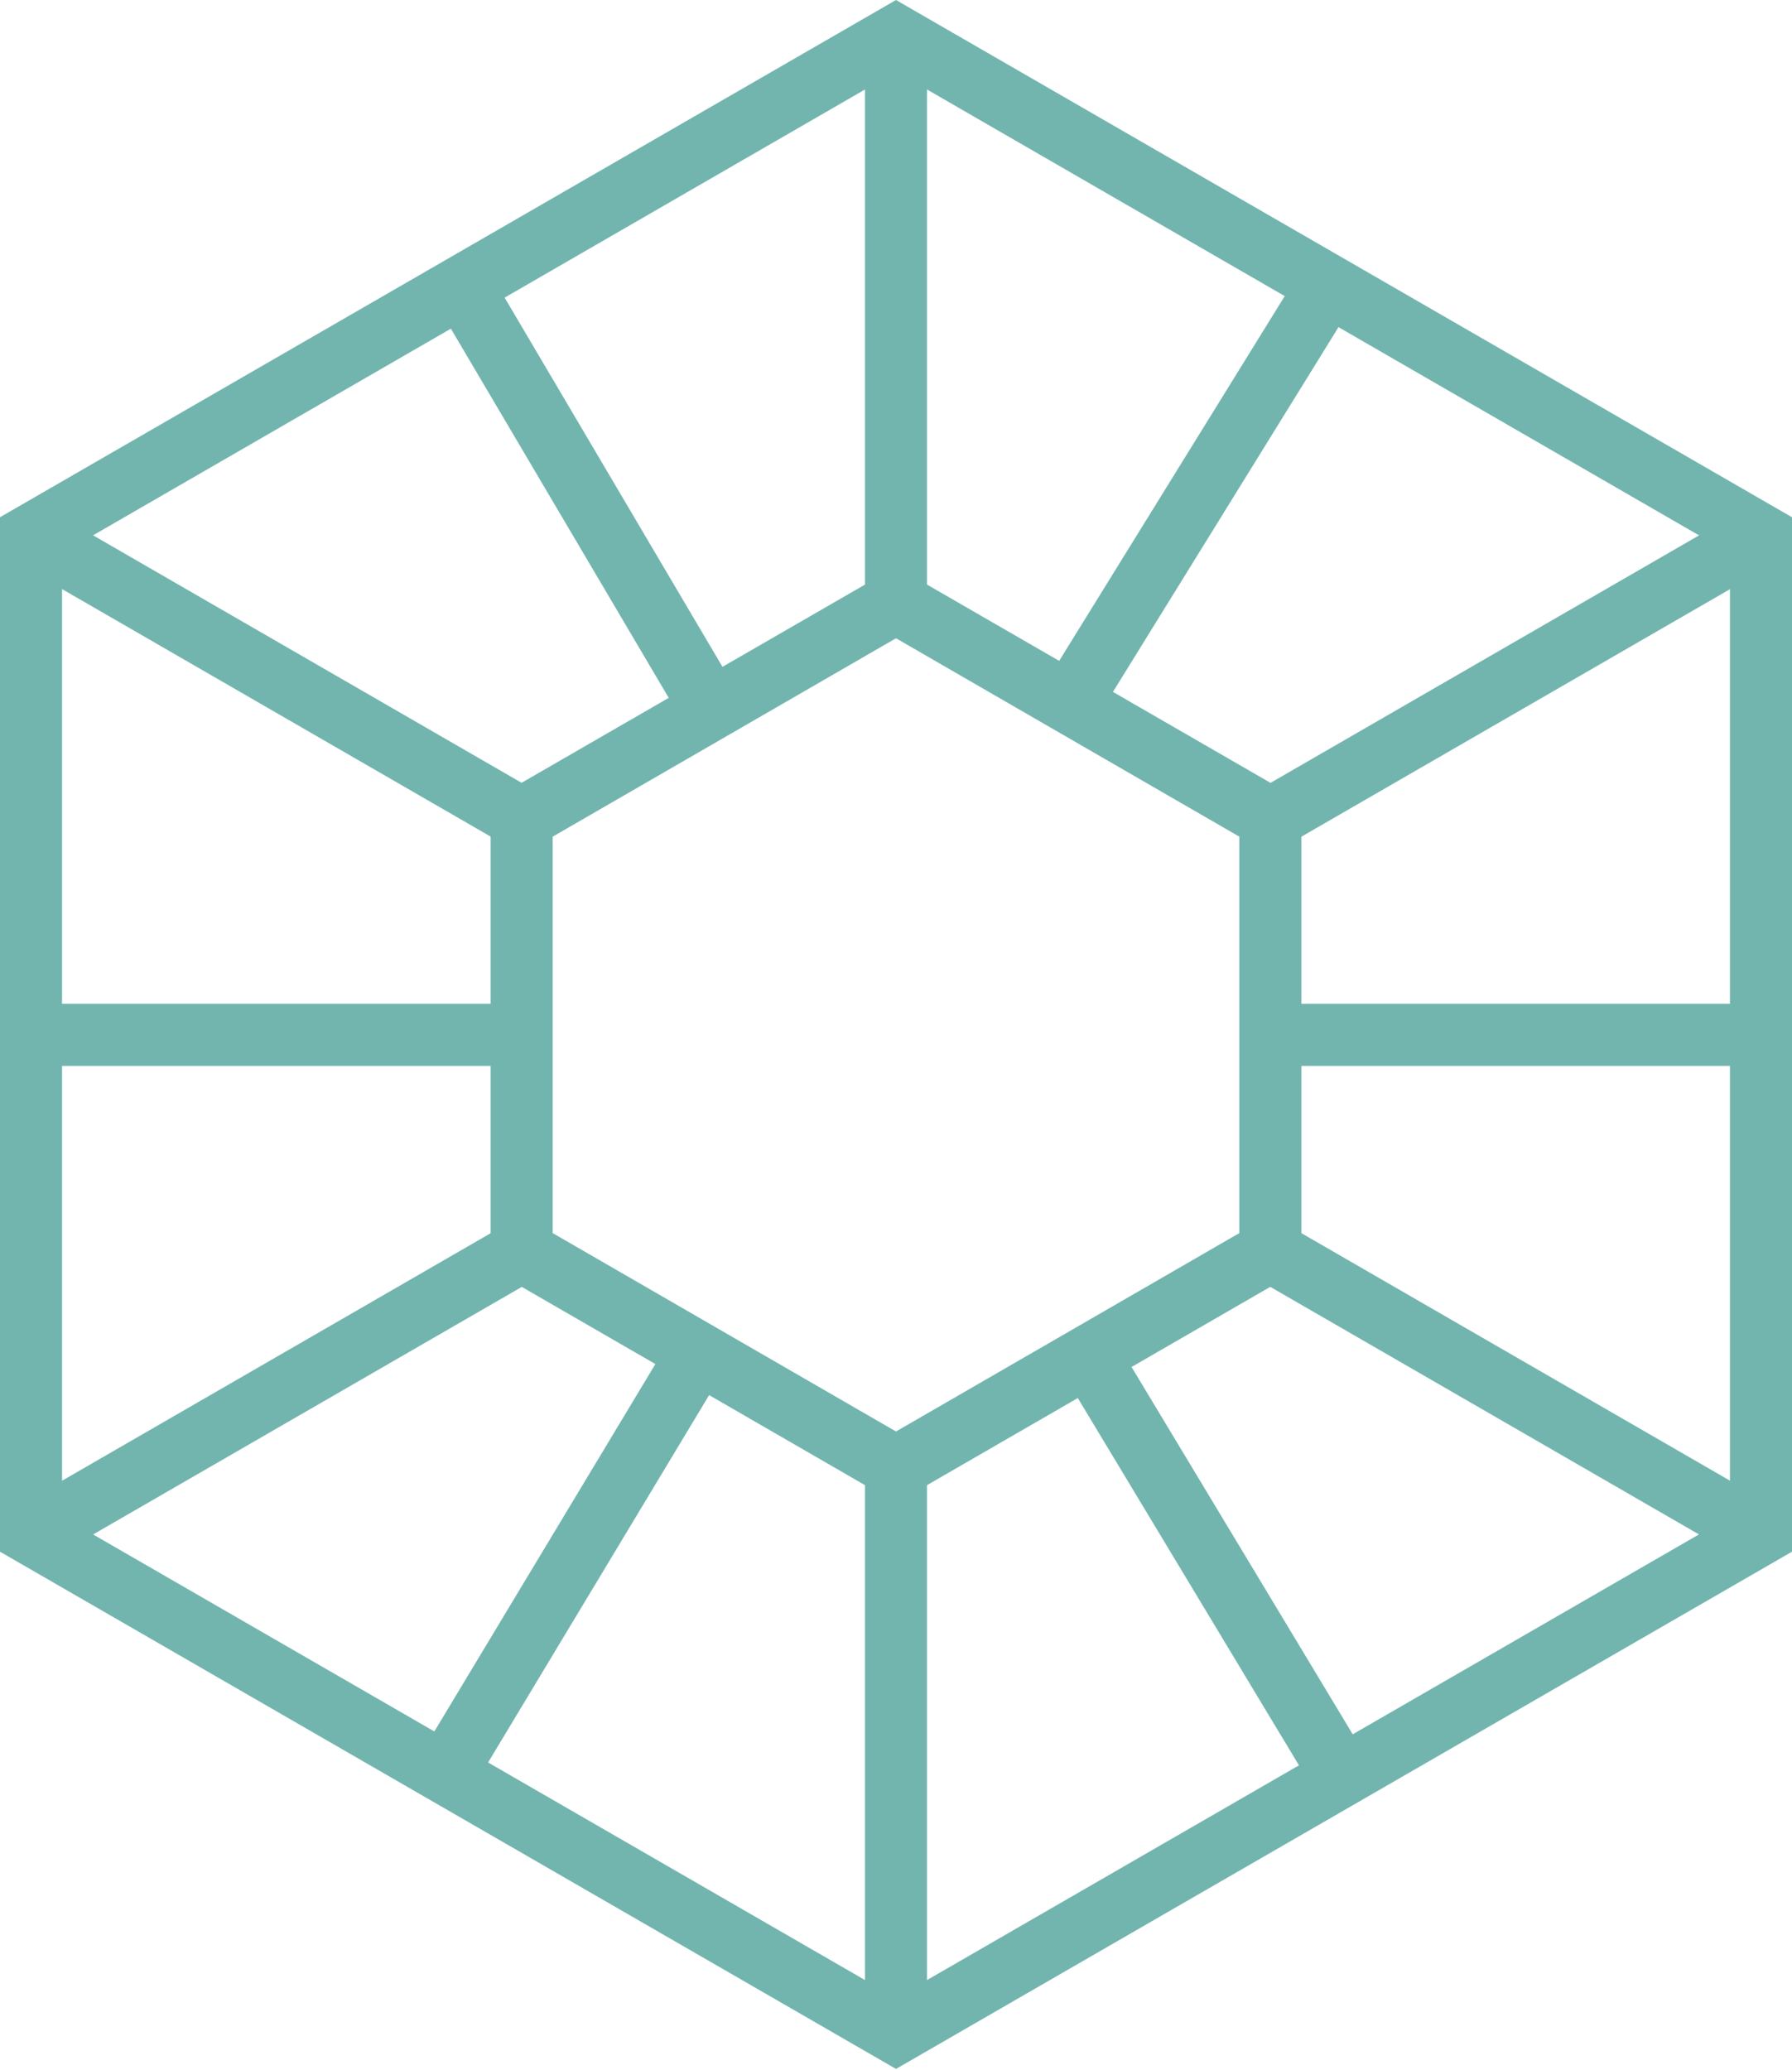
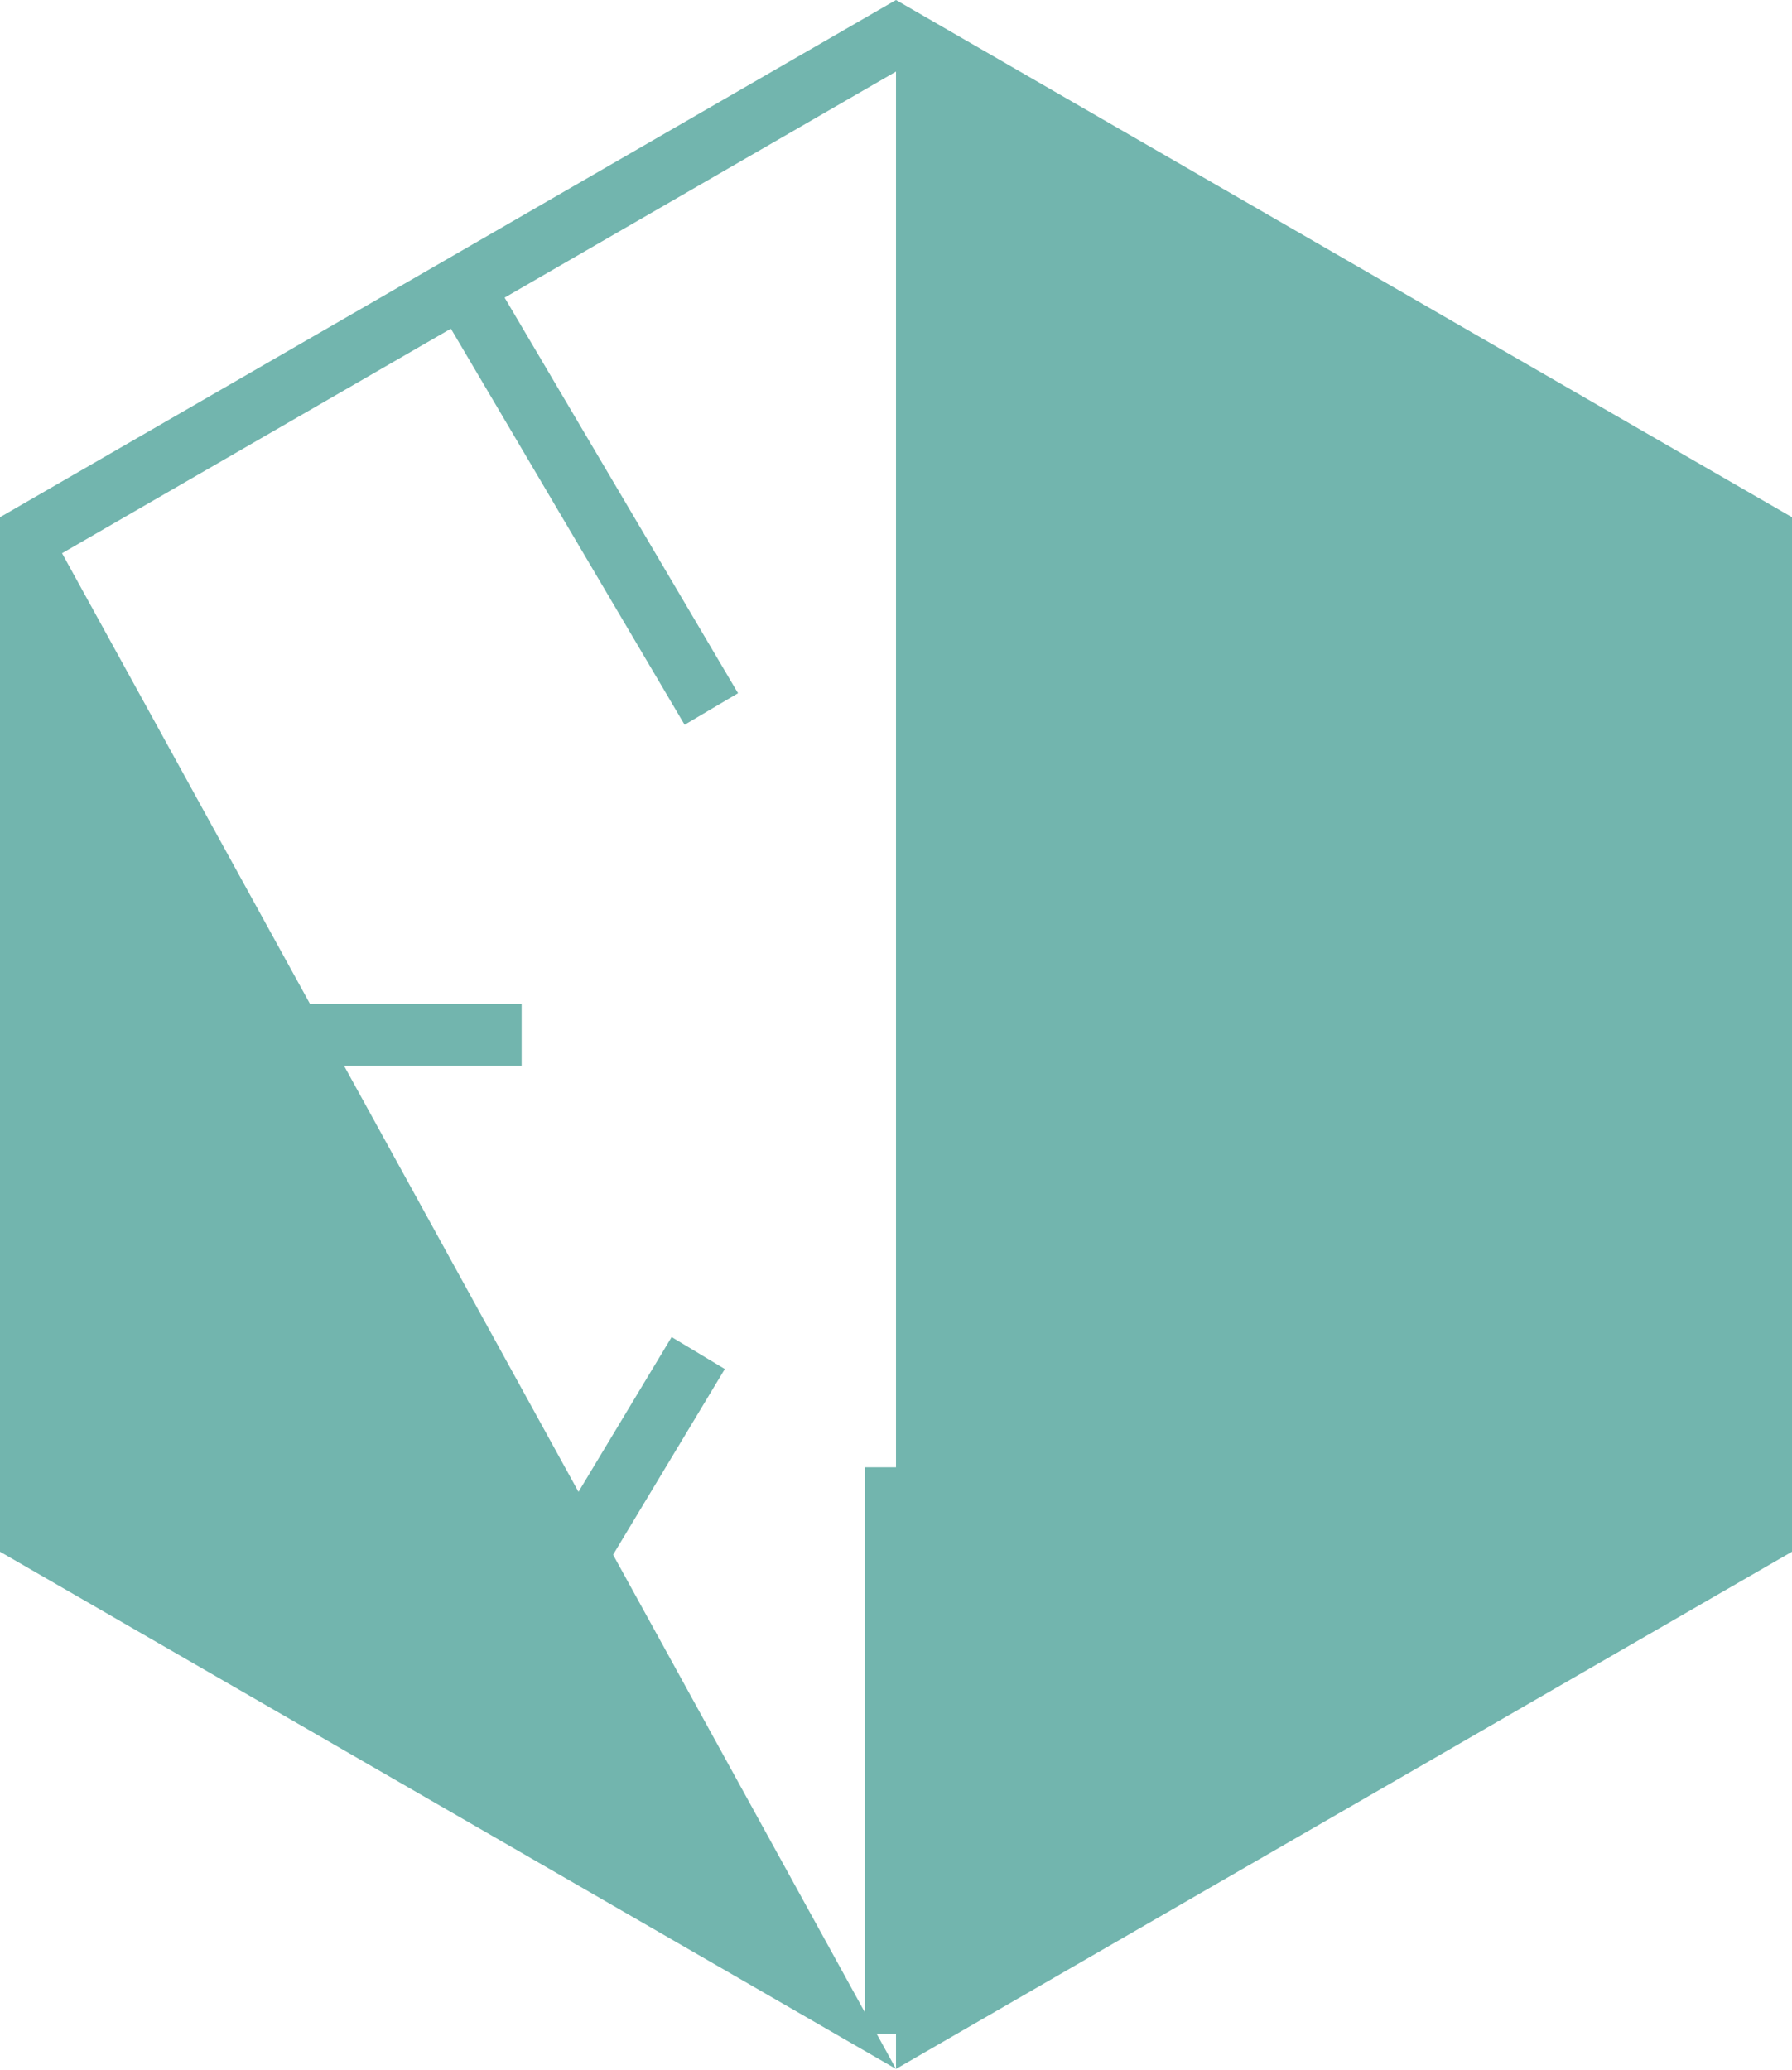
<svg xmlns="http://www.w3.org/2000/svg" viewBox="0 0 86.64 100.04">
  <defs>
    <style>.cls-1{fill:#72b5ae;}</style>
  </defs>
  <g id="Layer_2" data-name="Layer 2">
    <g id="Artwork">
-       <path class="cls-1" d="M43.32,100,0,75V25L43.32,0,86.64,25V75ZM3,73.3,43.32,96.57,83.64,73.3V26.74L43.32,3.46,3,26.74Z" />
-       <path class="cls-1" d="M43.32,72.65,23.72,61.33V38.7l19.6-11.31L62.92,38.7V61.33ZM26.72,59.6l16.6,9.59,16.6-9.59V40.44l-16.6-9.59-16.6,9.59Z" />
+       <path class="cls-1" d="M43.32,100,0,75V25L43.32,0,86.64,25V75ZV26.74L43.32,3.46,3,26.74Z" />
      <rect class="cls-1" x="41.82" y="70.92" width="3" height="27.39" />
-       <rect class="cls-1" x="41.82" y="1.73" width="3" height="28.1" />
      <rect class="cls-1" x="59.58" y="31.22" width="27.39" height="3" transform="translate(-6.54 41.03) rotate(-30)" />
      <rect class="cls-1" x="71.78" y="53.62" width="3" height="27.39" transform="translate(-21.66 97.12) rotate(-60)" />
-       <rect class="cls-1" x="-0.33" y="65.82" width="27.39" height="3" transform="translate(-31.87 15.7) rotate(-30)" />
-       <rect class="cls-1" x="11.86" y="19.03" width="3" height="27.39" transform="translate(-21.66 27.93) rotate(-60)" />
      <rect class="cls-1" x="26.86" y="12.2" width="3" height="23.72" transform="translate(-8.29 17.75) rotate(-30.55)" />
      <rect class="cls-1" x="46.1" y="22.38" width="23.73" height="3" transform="translate(7.16 60.61) rotate(-58.26)" />
      <rect class="cls-1" x="61.42" y="48.52" width="23.72" height="3" />
      <rect class="cls-1" x="57.25" y="63.84" width="3" height="23.72" transform="translate(-30.63 41.16) rotate(-31.06)" />
      <rect class="cls-1" x="15.78" y="74.06" width="23.72" height="3" transform="translate(-51.35 60.28) rotate(-58.96)" />
      <rect class="cls-1" x="1.5" y="48.52" width="23.72" height="3" />
    </g>
  </g>
</svg>